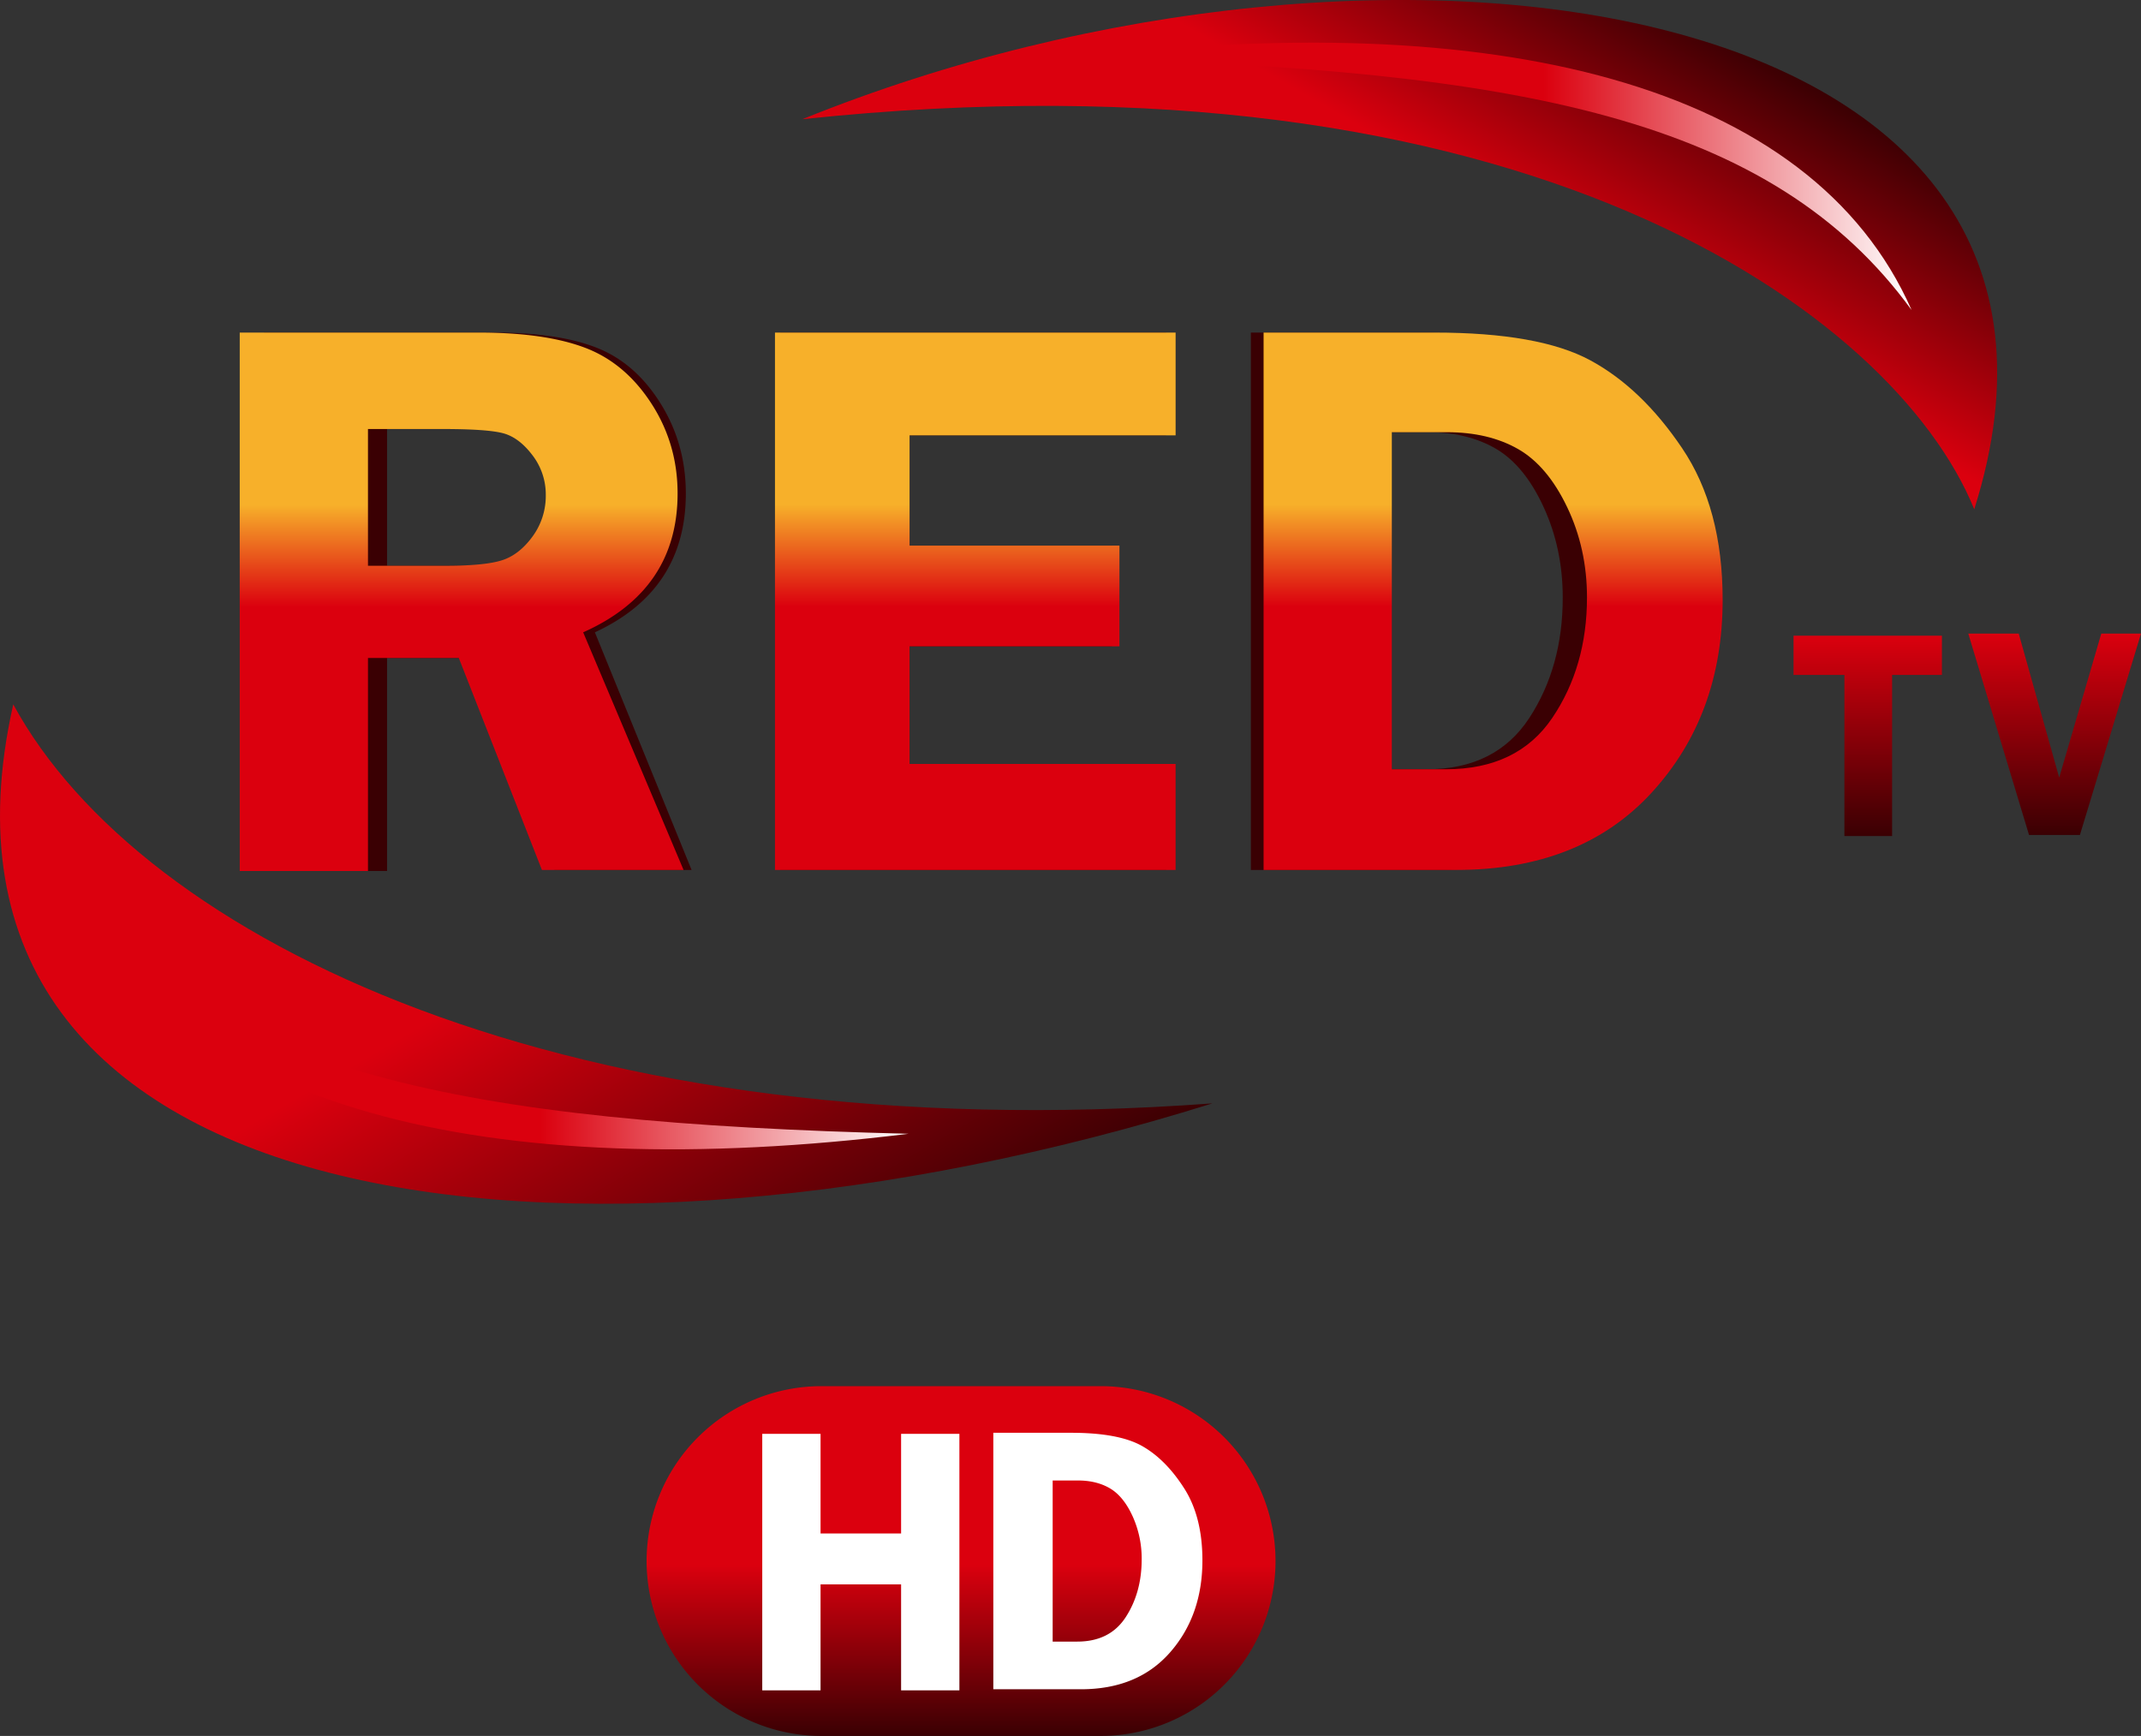
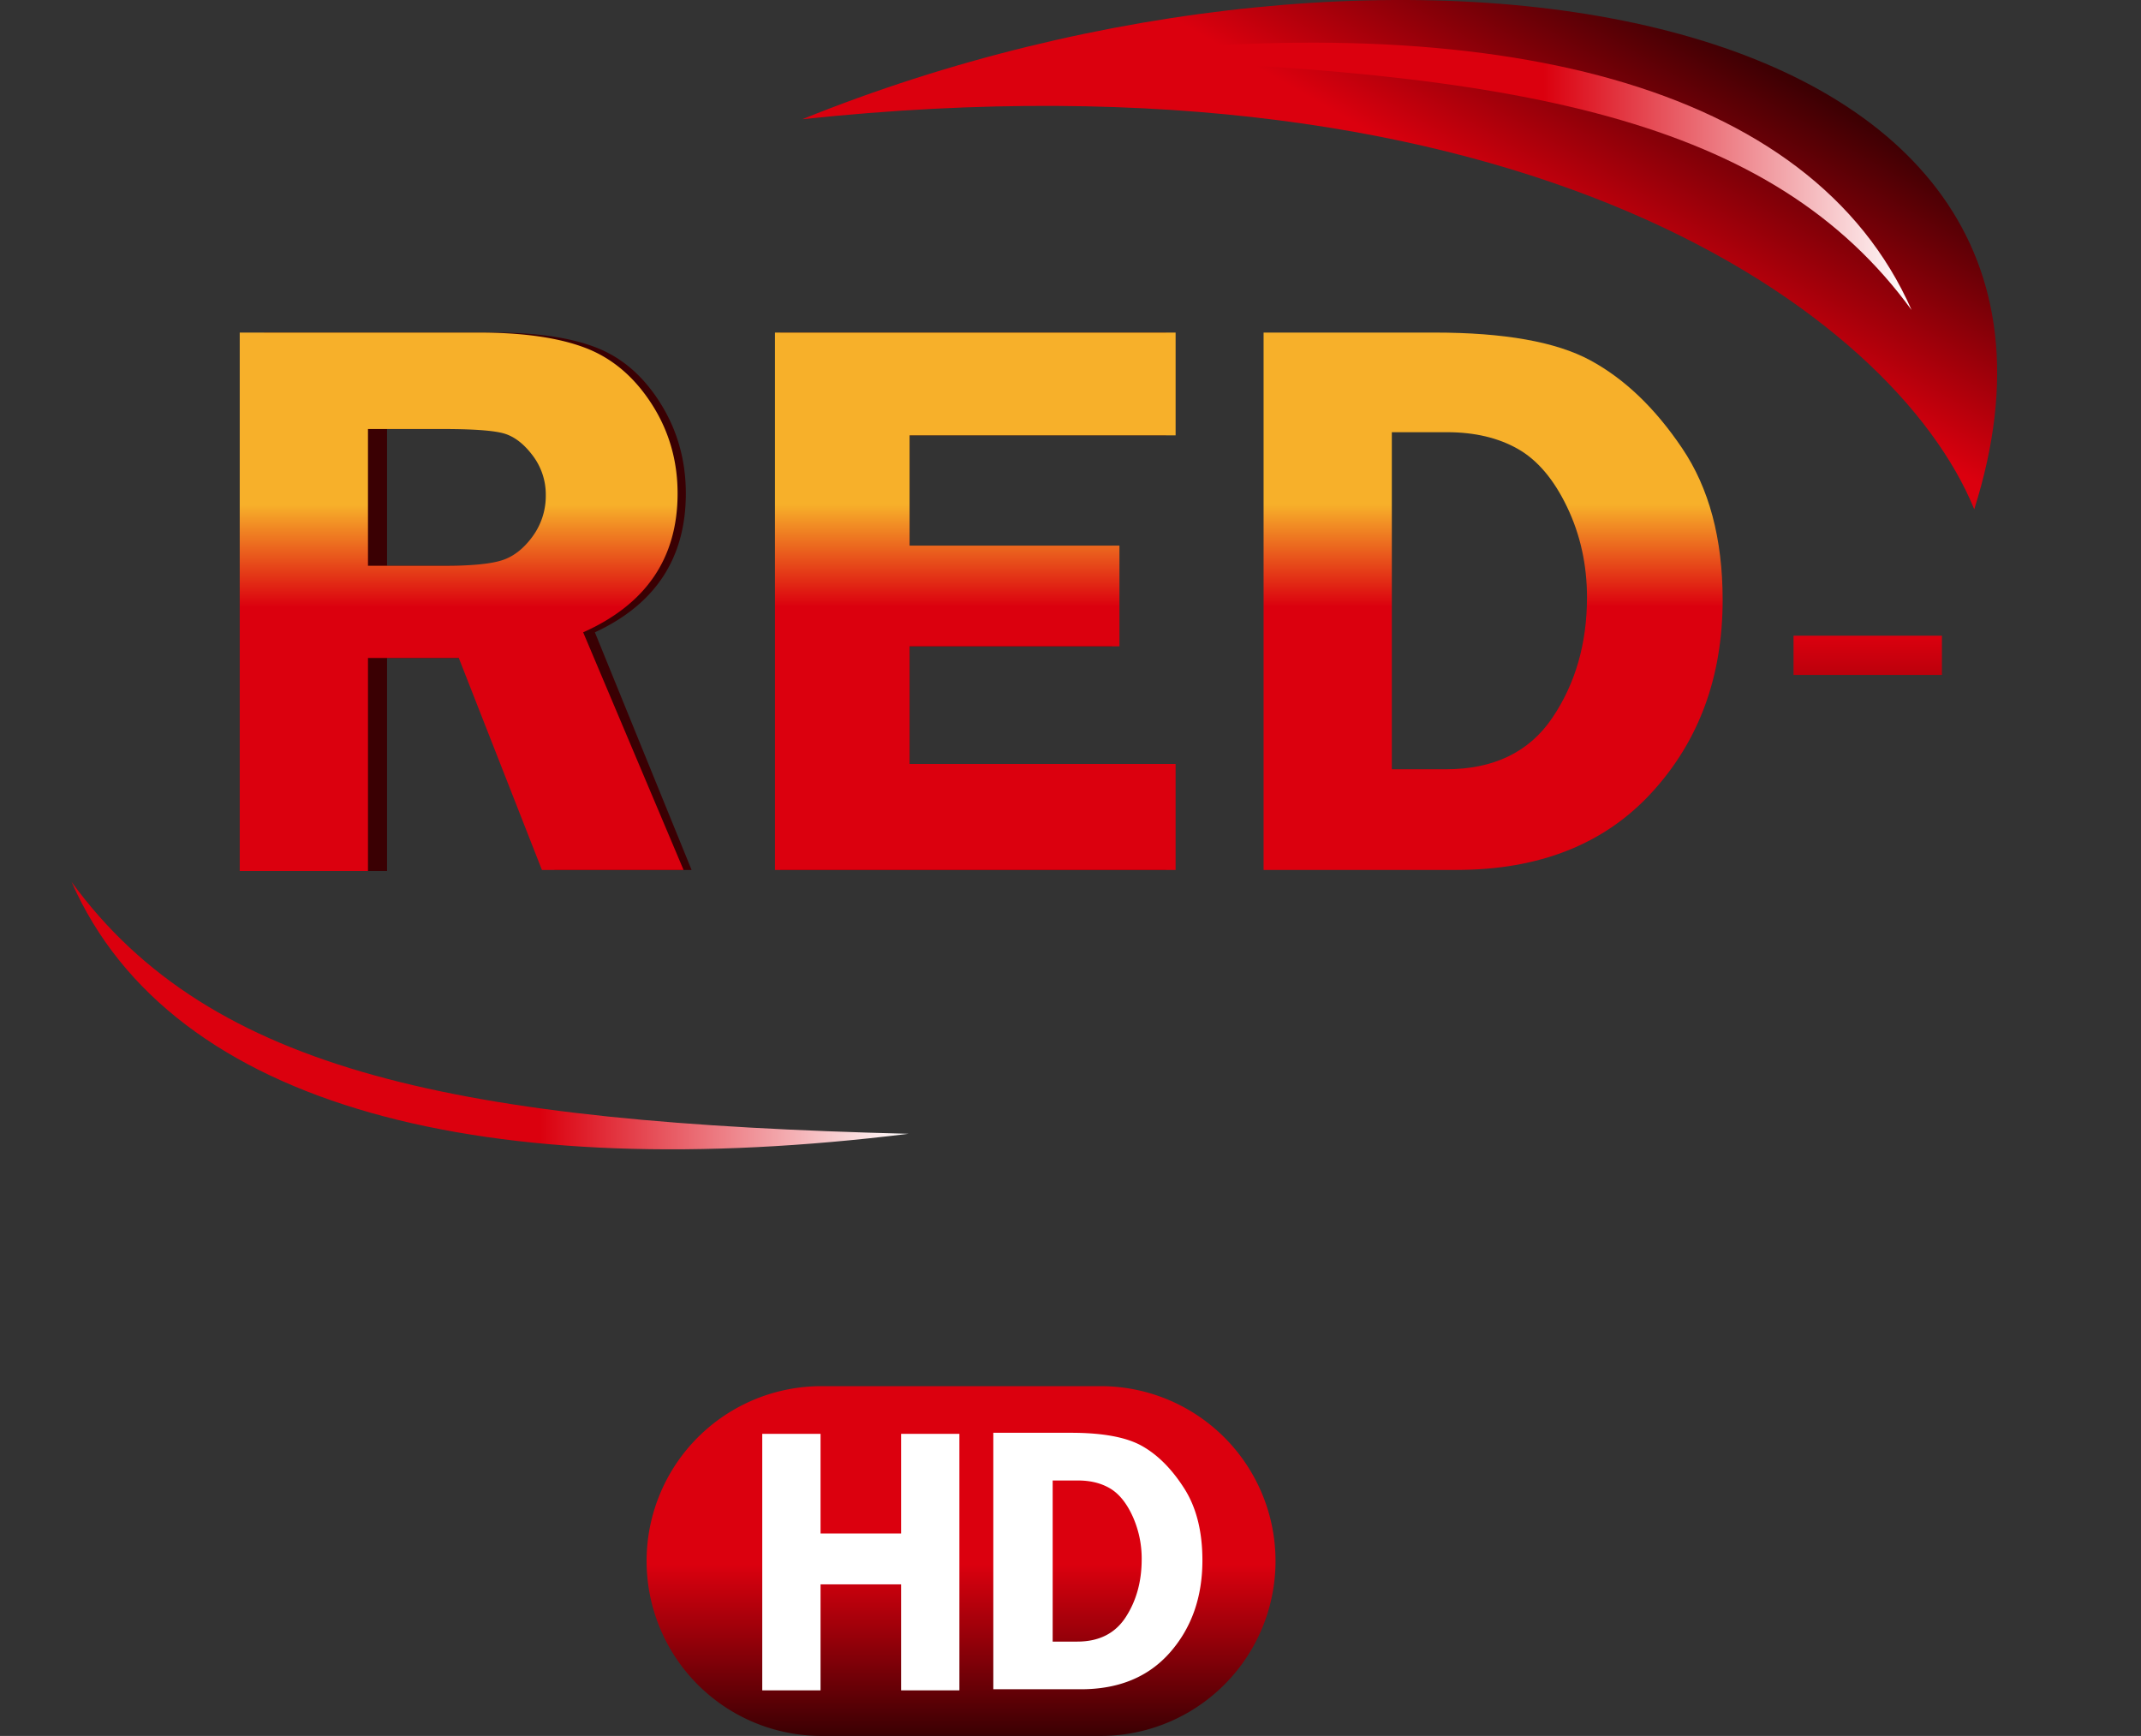
<svg xmlns="http://www.w3.org/2000/svg" xmlns:xlink="http://www.w3.org/1999/xlink" id="Capa_1" data-name="Capa 1" width="2020.01" height="1637.76" viewBox="0 0 2020.01 1637.76">
  <rect x="0" y="0" width="2020.01" height="1637.76" fill="#333333" stroke="none" />
  <defs>
    <style>
      .cls-1 {
        fill: url(#Degradado_sin_nombre_10);
      }

      .cls-2 {
        fill: url(#Degradado_sin_nombre_10-2);
      }

      .cls-3 {
        fill: url(#Degradado_sin_nombre_4);
      }

      .cls-4 {
        fill: url(#Degradado_sin_nombre_4-2);
      }

      .cls-5 {
        fill: #3a0003;
      }

      .cls-6 {
        fill: url(#Degradado_sin_nombre_6);
      }

      .cls-7 {
        fill: url(#Degradado_sin_nombre_6-2);
      }

      .cls-8 {
        fill: url(#Degradado_sin_nombre_9);
      }

      .cls-9 {
        fill: url(#Degradado_sin_nombre_9-2);
      }

      .cls-10 {
        fill: url(#Degradado_sin_nombre_9-3);
      }

      .cls-11 {
        fill: url(#Degradado_sin_nombre_10-3);
      }

      .cls-12 {
        fill: #fff;
      }
    </style>
    <linearGradient id="Degradado_sin_nombre_10" data-name="Degradado sin nombre 10" x1="46.44" y1="-4053.77" x2="298.32" y2="-4490.04" gradientTransform="translate(1176.71 4028.85)" gradientUnits="userSpaceOnUse">
      <stop offset="0.51" stop-color="#db000e" />
      <stop offset="1" stop-color="#3a0003" />
    </linearGradient>
    <linearGradient id="Degradado_sin_nombre_10-2" x1="-896.37" y1="-3957.97" x2="-450.51" y2="-3185.73" xlink:href="#Degradado_sin_nombre_10" />
    <linearGradient id="Degradado_sin_nombre_4" data-name="Degradado sin nombre 4" x1="-1137.37" y1="-3493.41" x2="-347.73" y2="-3493.41" gradientTransform="translate(1176.71 4028.85)" gradientUnits="userSpaceOnUse">
      <stop offset="0.56" stop-color="#db000e" />
      <stop offset="1" stop-color="#fff" />
    </linearGradient>
    <linearGradient id="Degradado_sin_nombre_4-2" x1="-190.98" y1="-4285.24" x2="598.66" y2="-4285.24" xlink:href="#Degradado_sin_nombre_4" />
    <linearGradient id="Degradado_sin_nombre_6" data-name="Degradado sin nombre 6" x1="557.29" y1="-3851.86" x2="557.29" y2="-3662.85" gradientTransform="translate(1176.71 4028.85)" gradientUnits="userSpaceOnUse">
      <stop offset="0" stop-color="#db000e" />
      <stop offset="1" stop-color="#3a0003" />
    </linearGradient>
    <linearGradient id="Degradado_sin_nombre_6-2" x1="733.62" y1="-3853.85" x2="733.62" y2="-3663.85" xlink:href="#Degradado_sin_nombre_6" />
    <linearGradient id="Degradado_sin_nombre_9" data-name="Degradado sin nombre 9" x1="-769.33" y1="-3629.85" x2="-769.33" y2="-4137.85" gradientTransform="translate(1176.71 4028.85)" gradientUnits="userSpaceOnUse">
      <stop offset="0.49" stop-color="#db000e" />
      <stop offset="0.68" stop-color="#f7b02a" />
    </linearGradient>
    <linearGradient id="Degradado_sin_nombre_9-2" x1="-284.71" y1="-3630.85" x2="-284.71" y2="-4137.85" xlink:href="#Degradado_sin_nombre_9" />
    <linearGradient id="Degradado_sin_nombre_9-3" x1="203.84" y1="-3630.85" x2="203.84" y2="-4137.85" xlink:href="#Degradado_sin_nombre_9" />
    <linearGradient id="Degradado_sin_nombre_10-3" x1="314.57" y1="1509" x2="314.57" y2="1179" gradientTransform="matrix(1, 0, 0, -1, 564, 2394)" xlink:href="#Degradado_sin_nombre_10" />
  </defs>
  <g>
    <path class="cls-1" d="M728.86-310.3c552-223.53,1260.38-120.36,1105.65,368C1758.84-128,1408.06-382.51,728.86-310.3Z" transform="translate(28.18 422.76)" />
-     <path class="cls-2" d="M1115.74,618.22C510.48,807.38-125.73,728.55-15.67,241.78,104.66,463.48,510.48,662.94,1115.74,618.22Z" transform="translate(28.18 422.76)" />
    <path class="cls-3" d="M829,646.91c-394.84,48.7-694.89-22.36-789.64-237.6C170.88,589.86,407,636.28,829,646.91Z" transform="translate(28.18 422.76)" />
    <path class="cls-4" d="M985.73-367.87c394.85-48.69,694.89,22.41,789.64,237.6C1643.83-310.81,1407.78-357.24,985.73-367.87Z" transform="translate(28.18 422.76)" />
    <path class="cls-5" d="M337,198V399H221V-109H438.24q60.11,0,96.49,14.29T595-42.21q23.9,38.22,23.89,85,0,91.31-85.81,131L624.33,398H495L419.49,198Zm0-216V111h70.88q34.71,0,50.39-5t28-22.25q12.29-17.25,12.29-39.49A62.27,62.27,0,0,0,486.32,6.48Q474-10.21,459.6-14.1T405.38-18Z" transform="translate(28.18 422.76)" />
    <path class="cls-5" d="M1072-12H830V92h191v95H830V298h242V398H708V-109h364Z" transform="translate(28.18 422.76)" />
-     <path class="cls-5" d="M1152-109h155.33q95,0,141.53,26.14T1532.3,0q36.83,56.64,36.83,143.19,0,108.86-64.44,181.83t-177.58,73H1152Zm117,94V303h49.06q65,0,96.64-48.4t31.54-113.75q0-46-18-85.15T1383.46.77Q1356.7-15,1319.16-15Z" transform="translate(28.18 422.76)" />
-     <path class="cls-6" d="M1804,177v37h-47V366h-45V214h-48V177Z" transform="translate(28.18 422.76)" />
-     <path class="cls-7" d="M1991.83,175l-57.64,190h-48l-57.32-190h47.59l38.19,135.85L1954.36,175Z" transform="translate(28.18 422.76)" />
+     <path class="cls-6" d="M1804,177v37h-47h-45V214h-48V177Z" transform="translate(28.18 422.76)" />
    <path class="cls-8" d="M319,198V399H198V-109H423.54q62.4,0,100.18,14.29t62.59,52.5Q611.12-4,611.12,42.8q0,91.31-89.09,131L616.76,398H483.11L404.69,198Zm0-216V111h73.57q36,0,52.35-5T474,83.76a64.7,64.7,0,0,0,12.76-39.49A60.73,60.73,0,0,0,474,6.48Q461.27-10.21,446.22-14.1T389.92-18Z" transform="translate(28.18 422.76)" />
    <path class="cls-9" d="M1081-12H830V92h198v95H830V298h251V398H703V-109h378Z" transform="translate(28.18 422.76)" />
    <path class="cls-10" d="M1164-109h161.26q98.61,0,147,26.18T1558.83,0q38.28,56.63,38.28,143.17,0,108.84-66.91,181.82t-184.43,73H1164Zm121,94V303h51q67.57,0,100.33-48.4t32.8-113.75q0-46-18.72-85.15T1403.9.77Q1376.1-15,1337.16-15Z" transform="translate(28.18 422.76)" />
    <path class="cls-11" d="M746.88,885h263.38a165,165,0,0,1,165,165h0a165,165,0,0,1-165,165H746.88a165,165,0,0,1-165-165h0A165,165,0,0,1,746.88,885Z" transform="translate(28.18 422.76)" />
    <path class="cls-12" d="M877,930v242H822V1072H746v100H691V930h55v94h76V930Z" transform="translate(28.18 422.76)" />
    <path class="cls-12" d="M909,929H982.4q44.91,0,67,12.5T1088.83,981q17.45,27,17.45,68.35,0,52-30.47,86.78t-84,34.84H909Zm56,45v152h23.23q30.79,0,45.76-23.15t15-54.35a96.79,96.79,0,0,0-8.54-40.71q-8.54-18.7-21.2-26.25T988.79,974Z" transform="translate(28.18 422.76)" />
  </g>
</svg>